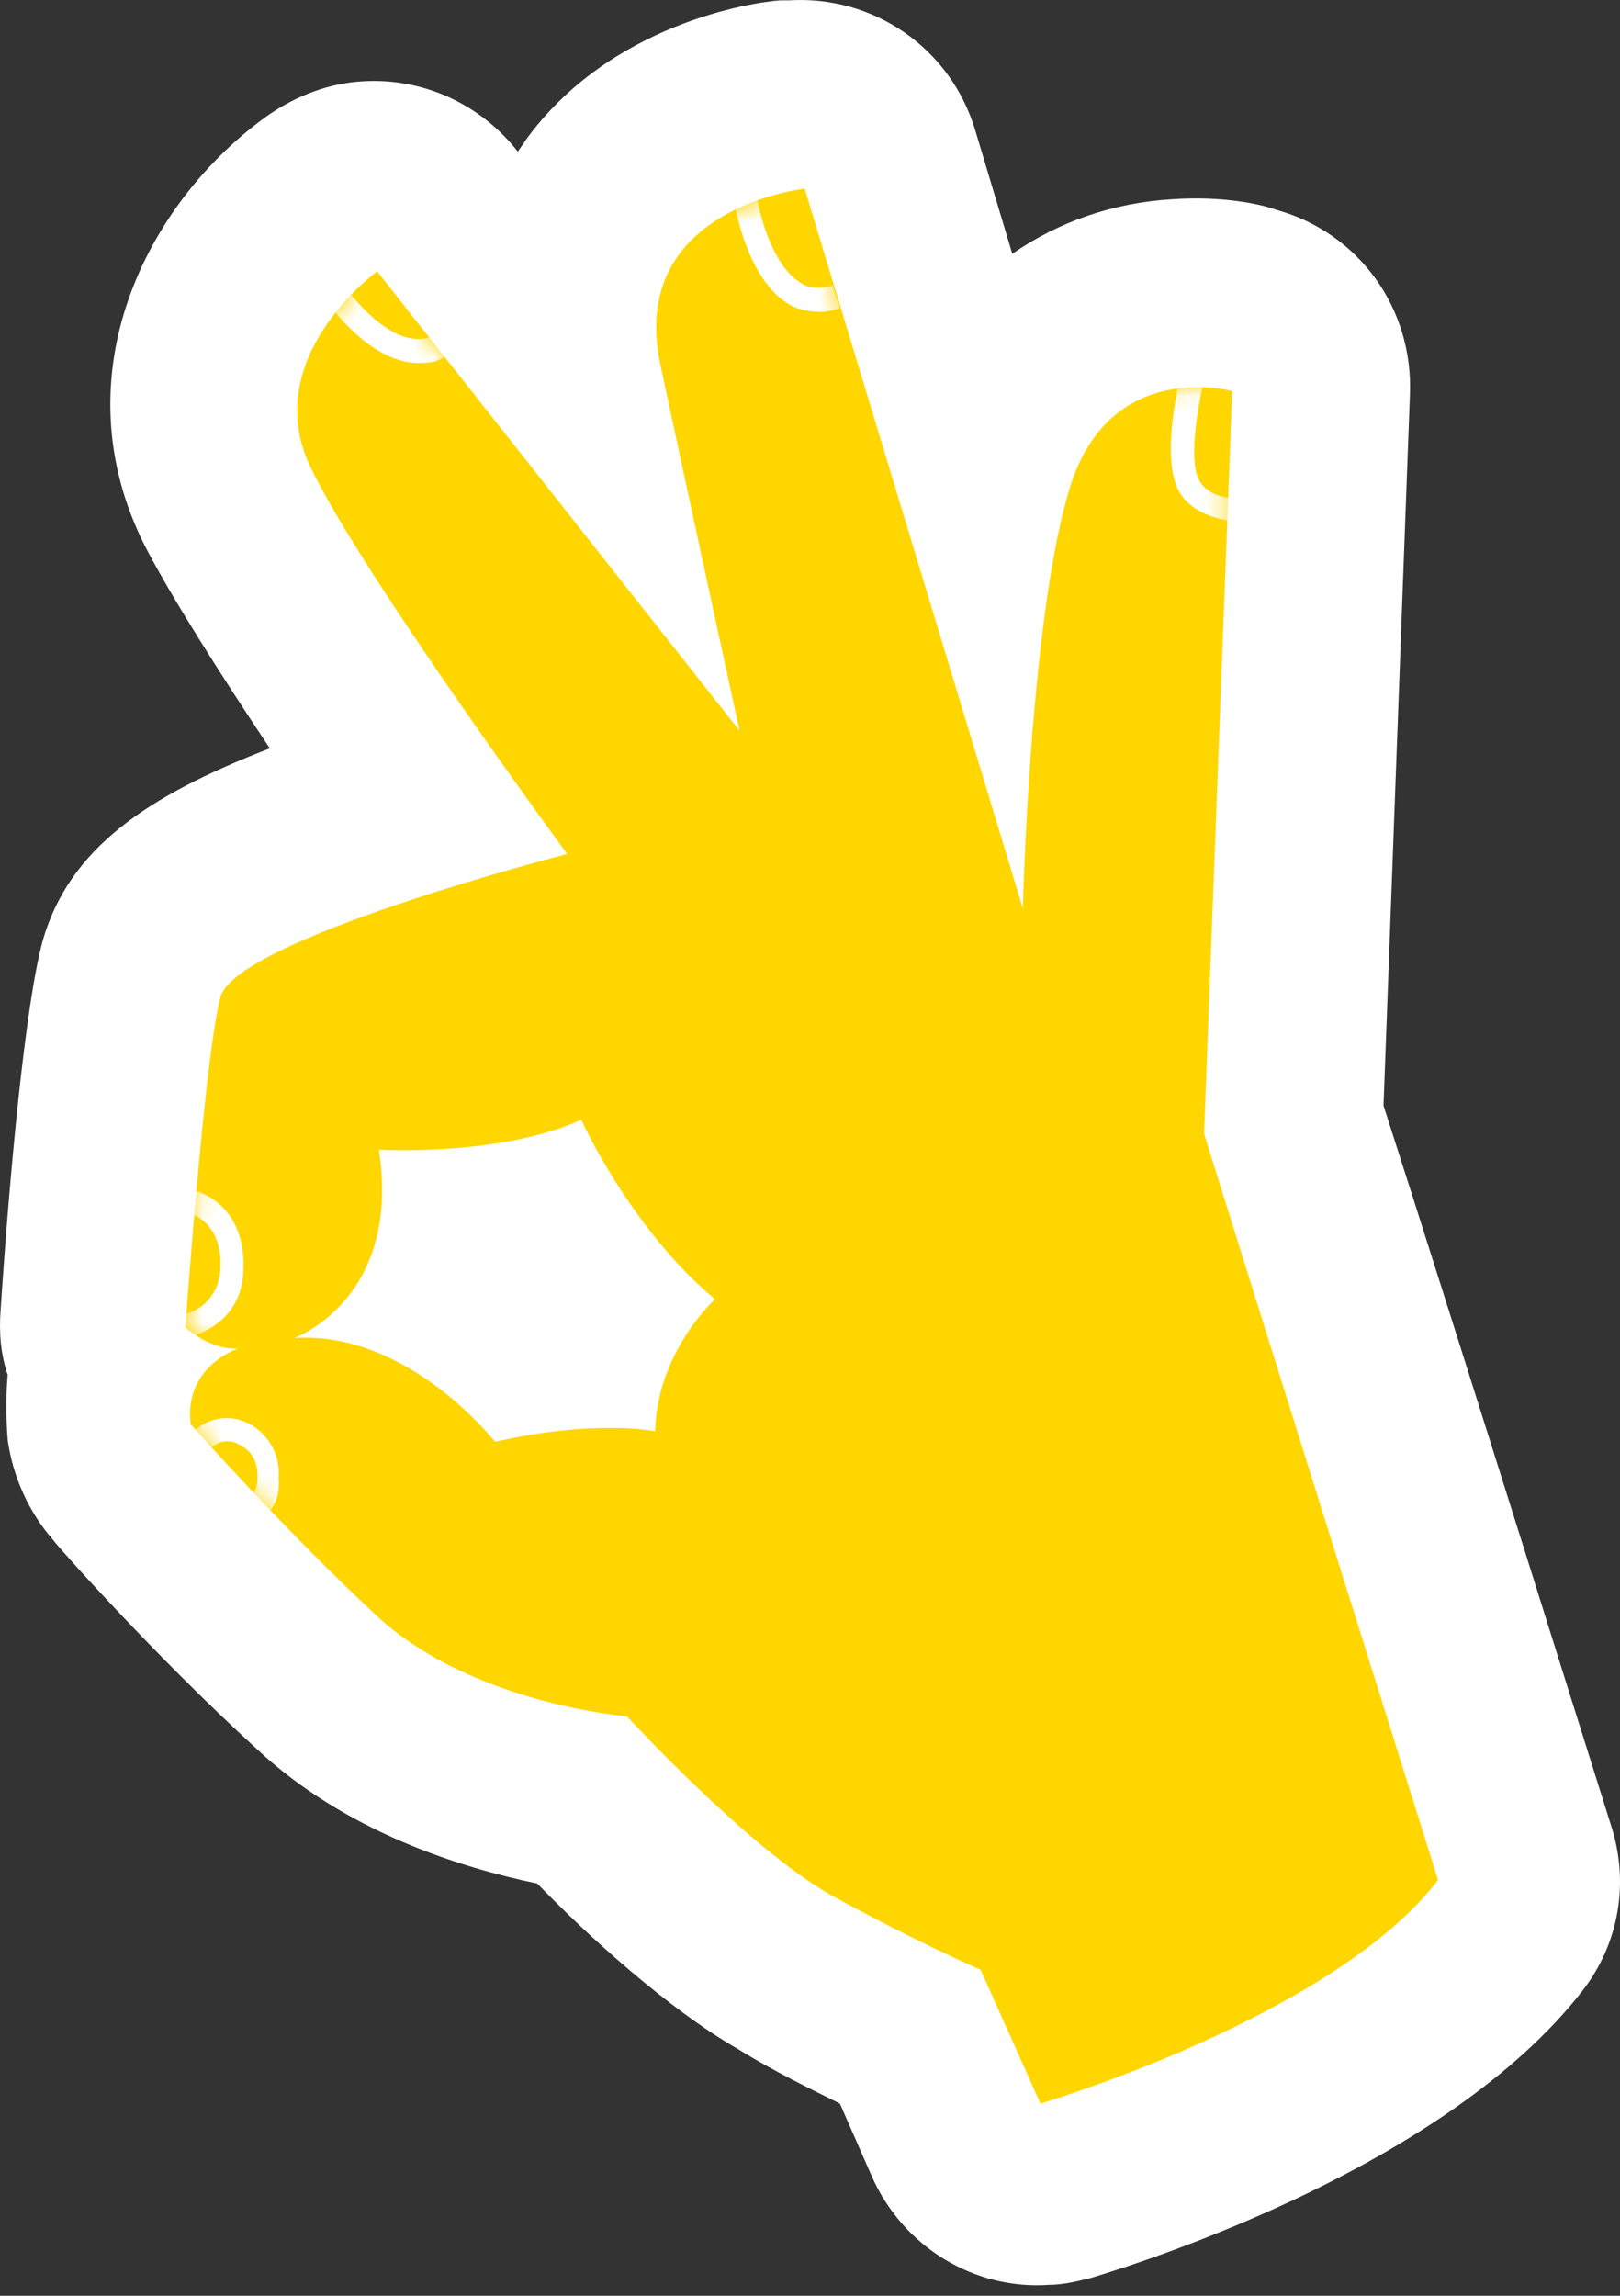
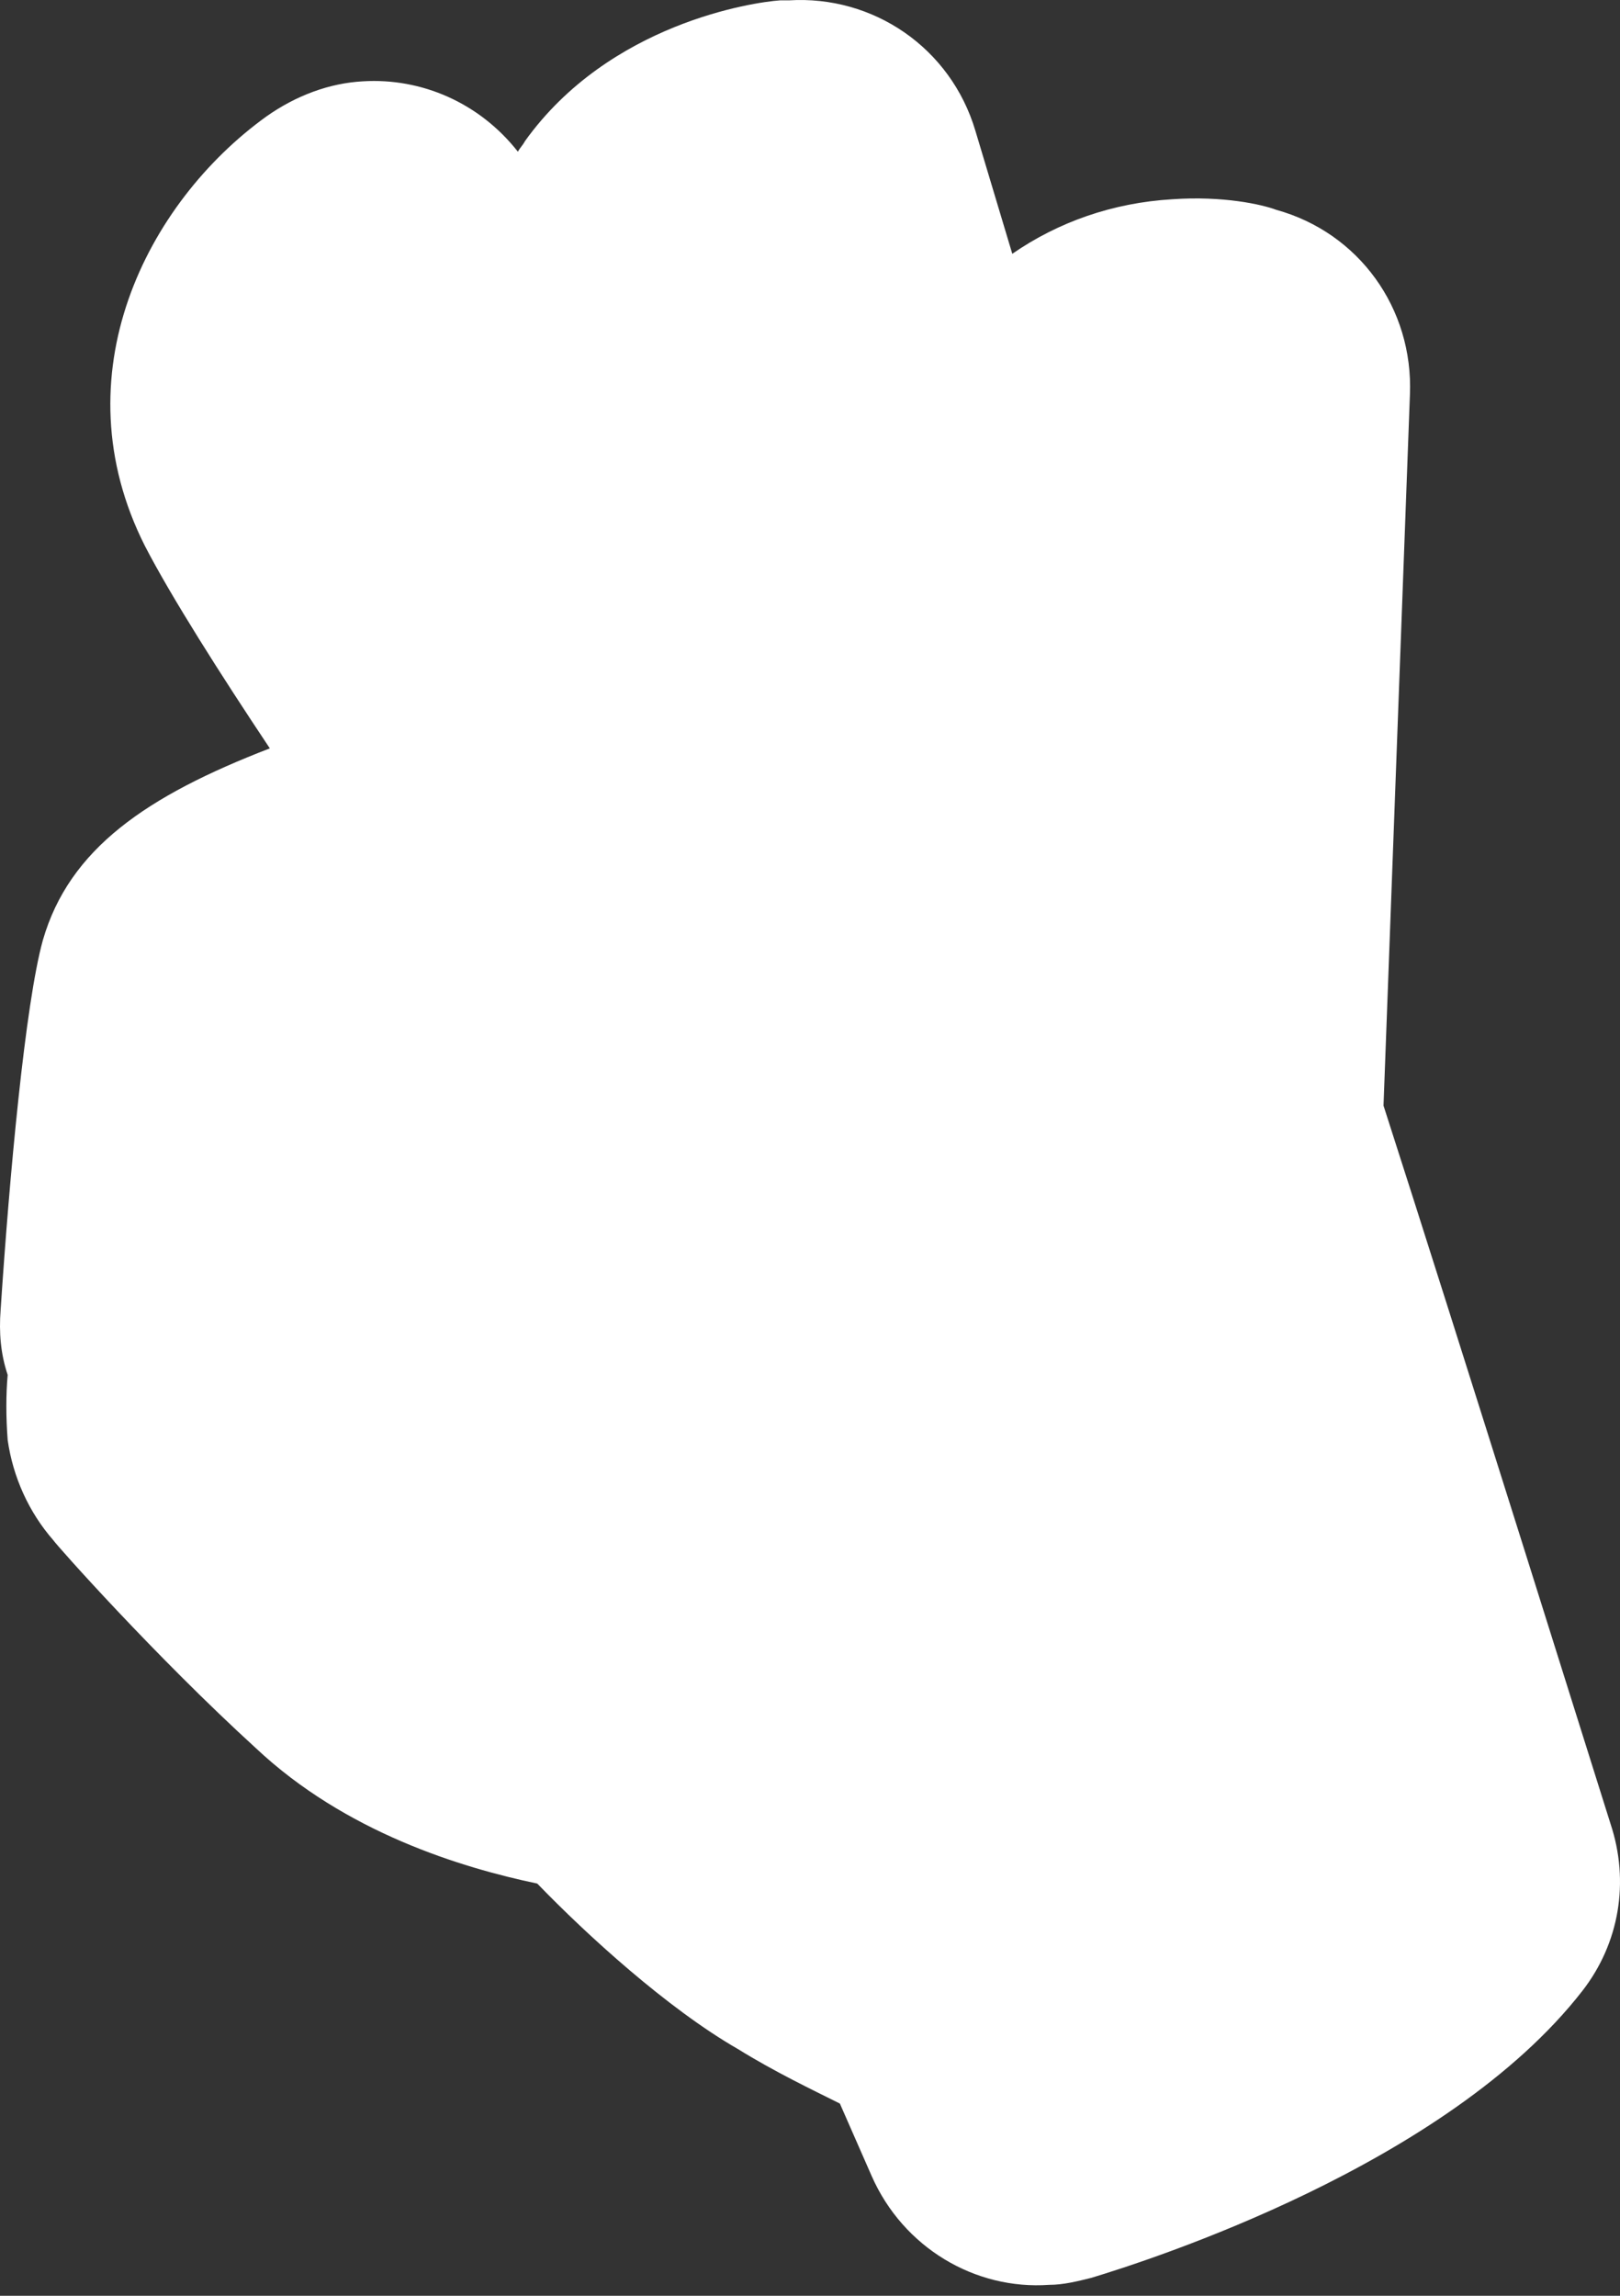
<svg xmlns="http://www.w3.org/2000/svg" width="84" height="119" viewBox="0 0 84 119" fill="none">
  <rect x="0" y="0" width="84" height="119" fill="#333333" stroke="none" />
  <path d="M82.047 103.198C75.022 112.229 59.605 117.156 56.594 118.068C55.864 118.25 55.135 118.433 54.405 118.433C50.573 118.707 46.833 116.517 45.191 112.777L43.549 109.036C42.089 108.307 40.173 107.394 38.258 106.208C34.608 104.11 30.412 100.279 27.858 97.633C23.935 96.812 17.914 94.987 13.261 90.608C8.061 85.865 2.952 80.117 2.77 79.843C1.493 78.384 0.672 76.559 0.398 74.643C0.307 73.457 0.307 72.272 0.398 71.268C0.033 70.173 -0.058 69.079 0.033 67.892C0.489 60.959 1.31 52.019 2.222 48.735C3.591 43.991 7.605 41.254 13.991 38.791C11.436 34.959 8.882 30.945 7.514 28.299C3.043 19.45 7.605 10.51 13.808 6.04C15.359 4.945 17.093 4.307 18.826 4.215C21.836 4.033 24.847 5.31 26.854 7.864C26.945 7.682 27.128 7.5 27.219 7.317C31.598 1.205 39.078 0.11 40.447 0.019C40.629 0.019 40.721 0.019 40.903 0.019C45.282 -0.255 49.296 2.482 50.573 6.77L52.489 13.156C54.861 11.514 57.689 10.51 60.791 10.328C63.437 10.145 65.444 10.601 66.173 10.875C70.461 12.061 73.289 15.984 73.107 20.454L71.738 57.31C75.387 68.622 83.415 94.257 83.507 94.531C84.51 97.542 83.963 100.735 82.047 103.198Z" fill="white" />
-   <path d="M74.566 97.451C69.093 104.566 53.949 109.036 53.949 109.036L50.847 102.103C50.847 102.103 47.289 100.552 43.001 98.18C38.714 95.717 32.51 88.966 32.51 88.966C32.51 88.966 24.573 88.328 19.647 83.858C14.812 79.387 9.886 73.822 9.886 73.822C9.521 70.812 12.349 69.9 12.349 69.9C10.889 69.991 9.612 68.805 9.612 68.805C9.612 68.805 10.615 54.664 11.437 51.654C12.349 48.644 29.408 44.264 29.408 44.264C29.408 44.264 19.008 30.124 16.18 24.377C13.261 18.629 19.556 14.068 19.556 14.068L38.349 37.879C38.349 37.879 35.977 27.022 34.243 18.903C32.51 10.784 41.724 9.78 41.724 9.78L53.036 47.093C53.036 47.093 53.401 31.858 55.5 25.198C57.598 18.538 63.893 20.271 63.893 20.271L62.433 58.77C65.626 68.987 74.566 97.451 74.566 97.451ZM37.072 67.345C32.693 63.696 30.138 58.04 30.138 58.04C25.942 59.956 19.647 59.591 19.647 59.591C20.833 67.345 15.268 69.352 15.268 69.352C21.198 68.987 25.668 74.735 25.668 74.735C30.868 73.549 33.97 74.187 33.97 74.187C34.061 70.082 37.072 67.345 37.072 67.345Z" fill="#FFD600" />
  <mask id="mask0_519_2019" style="mask-type:luminance" maskUnits="userSpaceOnUse" x="9" y="9" width="66" height="101">
-     <path d="M74.566 97.451C69.093 104.566 53.949 109.036 53.949 109.036L50.847 102.103C50.847 102.103 47.289 100.552 43.001 98.18C38.714 95.717 32.51 88.966 32.51 88.966C32.51 88.966 24.573 88.328 19.647 83.858C14.812 79.387 9.886 73.822 9.886 73.822C9.521 70.812 12.349 69.9 12.349 69.9C10.889 69.991 9.612 68.805 9.612 68.805C9.612 68.805 10.615 54.664 11.437 51.654C12.349 48.644 29.408 44.264 29.408 44.264C29.408 44.264 19.008 30.124 16.18 24.377C13.261 18.629 19.556 14.068 19.556 14.068L38.349 37.879C38.349 37.879 35.977 27.022 34.243 18.903C32.51 10.784 41.724 9.78 41.724 9.78L53.036 47.093C53.036 47.093 53.401 31.858 55.5 25.198C57.598 18.538 63.893 20.271 63.893 20.271L62.433 58.77C65.626 68.987 74.566 97.451 74.566 97.451ZM37.072 67.345C32.693 63.696 30.138 58.04 30.138 58.04C25.942 59.956 19.647 59.591 19.647 59.591C20.833 67.345 15.268 69.352 15.268 69.352C21.198 68.987 25.668 74.735 25.668 74.735C30.868 73.549 33.97 74.187 33.97 74.187C34.061 70.082 37.072 67.345 37.072 67.345Z" fill="white" />
+     <path d="M74.566 97.451C69.093 104.566 53.949 109.036 53.949 109.036L50.847 102.103C50.847 102.103 47.289 100.552 43.001 98.18C38.714 95.717 32.51 88.966 32.51 88.966C32.51 88.966 24.573 88.328 19.647 83.858C14.812 79.387 9.886 73.822 9.886 73.822C9.521 70.812 12.349 69.9 12.349 69.9C10.889 69.991 9.612 68.805 9.612 68.805C9.612 68.805 10.615 54.664 11.437 51.654C12.349 48.644 29.408 44.264 29.408 44.264C29.408 44.264 19.008 30.124 16.18 24.377C13.261 18.629 19.556 14.068 19.556 14.068L38.349 37.879C38.349 37.879 35.977 27.022 34.243 18.903L53.036 47.093C53.036 47.093 53.401 31.858 55.5 25.198C57.598 18.538 63.893 20.271 63.893 20.271L62.433 58.77C65.626 68.987 74.566 97.451 74.566 97.451ZM37.072 67.345C32.693 63.696 30.138 58.04 30.138 58.04C25.942 59.956 19.647 59.591 19.647 59.591C20.833 67.345 15.268 69.352 15.268 69.352C21.198 68.987 25.668 74.735 25.668 74.735C30.868 73.549 33.97 74.187 33.97 74.187C34.061 70.082 37.072 67.345 37.072 67.345Z" fill="white" />
  </mask>
  <g mask="url(#mask0_519_2019)">
    <path d="M9.521 69.352L9.338 68.166C9.521 68.166 11.437 67.801 11.437 65.52C11.437 63.239 9.794 62.874 9.794 62.874L9.977 61.688C10.889 61.871 12.622 62.874 12.622 65.52C12.714 68.166 10.707 69.169 9.521 69.352Z" fill="white" />
    <path d="M13.626 78.657L12.987 77.562C13.17 77.471 13.352 77.106 13.352 76.558C13.352 76.285 13.352 75.464 12.623 75.008C11.71 74.369 11.072 74.916 10.889 75.099L9.977 74.278C10.433 73.731 11.801 73.001 13.261 74.004C14.082 74.643 14.538 75.555 14.447 76.65C14.538 77.562 14.173 78.292 13.626 78.657Z" fill="white" />
    <path d="M21.928 18.811C19.1 18.994 16.728 15.345 16.637 15.162L17.64 14.523C17.64 14.523 20.286 18.538 22.566 17.352L23.114 18.446C22.749 18.72 22.384 18.811 21.928 18.811Z" fill="white" />
    <path d="M42.636 16.166C41.998 16.166 41.359 16.074 40.812 15.71C38.531 14.25 37.984 10.053 37.984 9.871L39.17 9.688C39.261 10.783 39.991 13.703 41.45 14.615C41.907 14.98 42.545 14.98 43.184 14.797L43.549 15.983C43.184 16.074 42.91 16.166 42.636 16.166Z" fill="white" />
    <path d="M65.079 27.022C63.984 27.113 62.159 26.93 61.247 25.653C59.97 23.829 61.338 18.811 61.521 18.264L62.707 18.629C62.159 20.544 61.521 24.011 62.251 25.015C62.98 26.109 65.079 25.927 65.808 25.744L66.082 26.93C66.082 26.839 65.717 26.93 65.079 27.022Z" fill="white" />
  </g>
</svg>